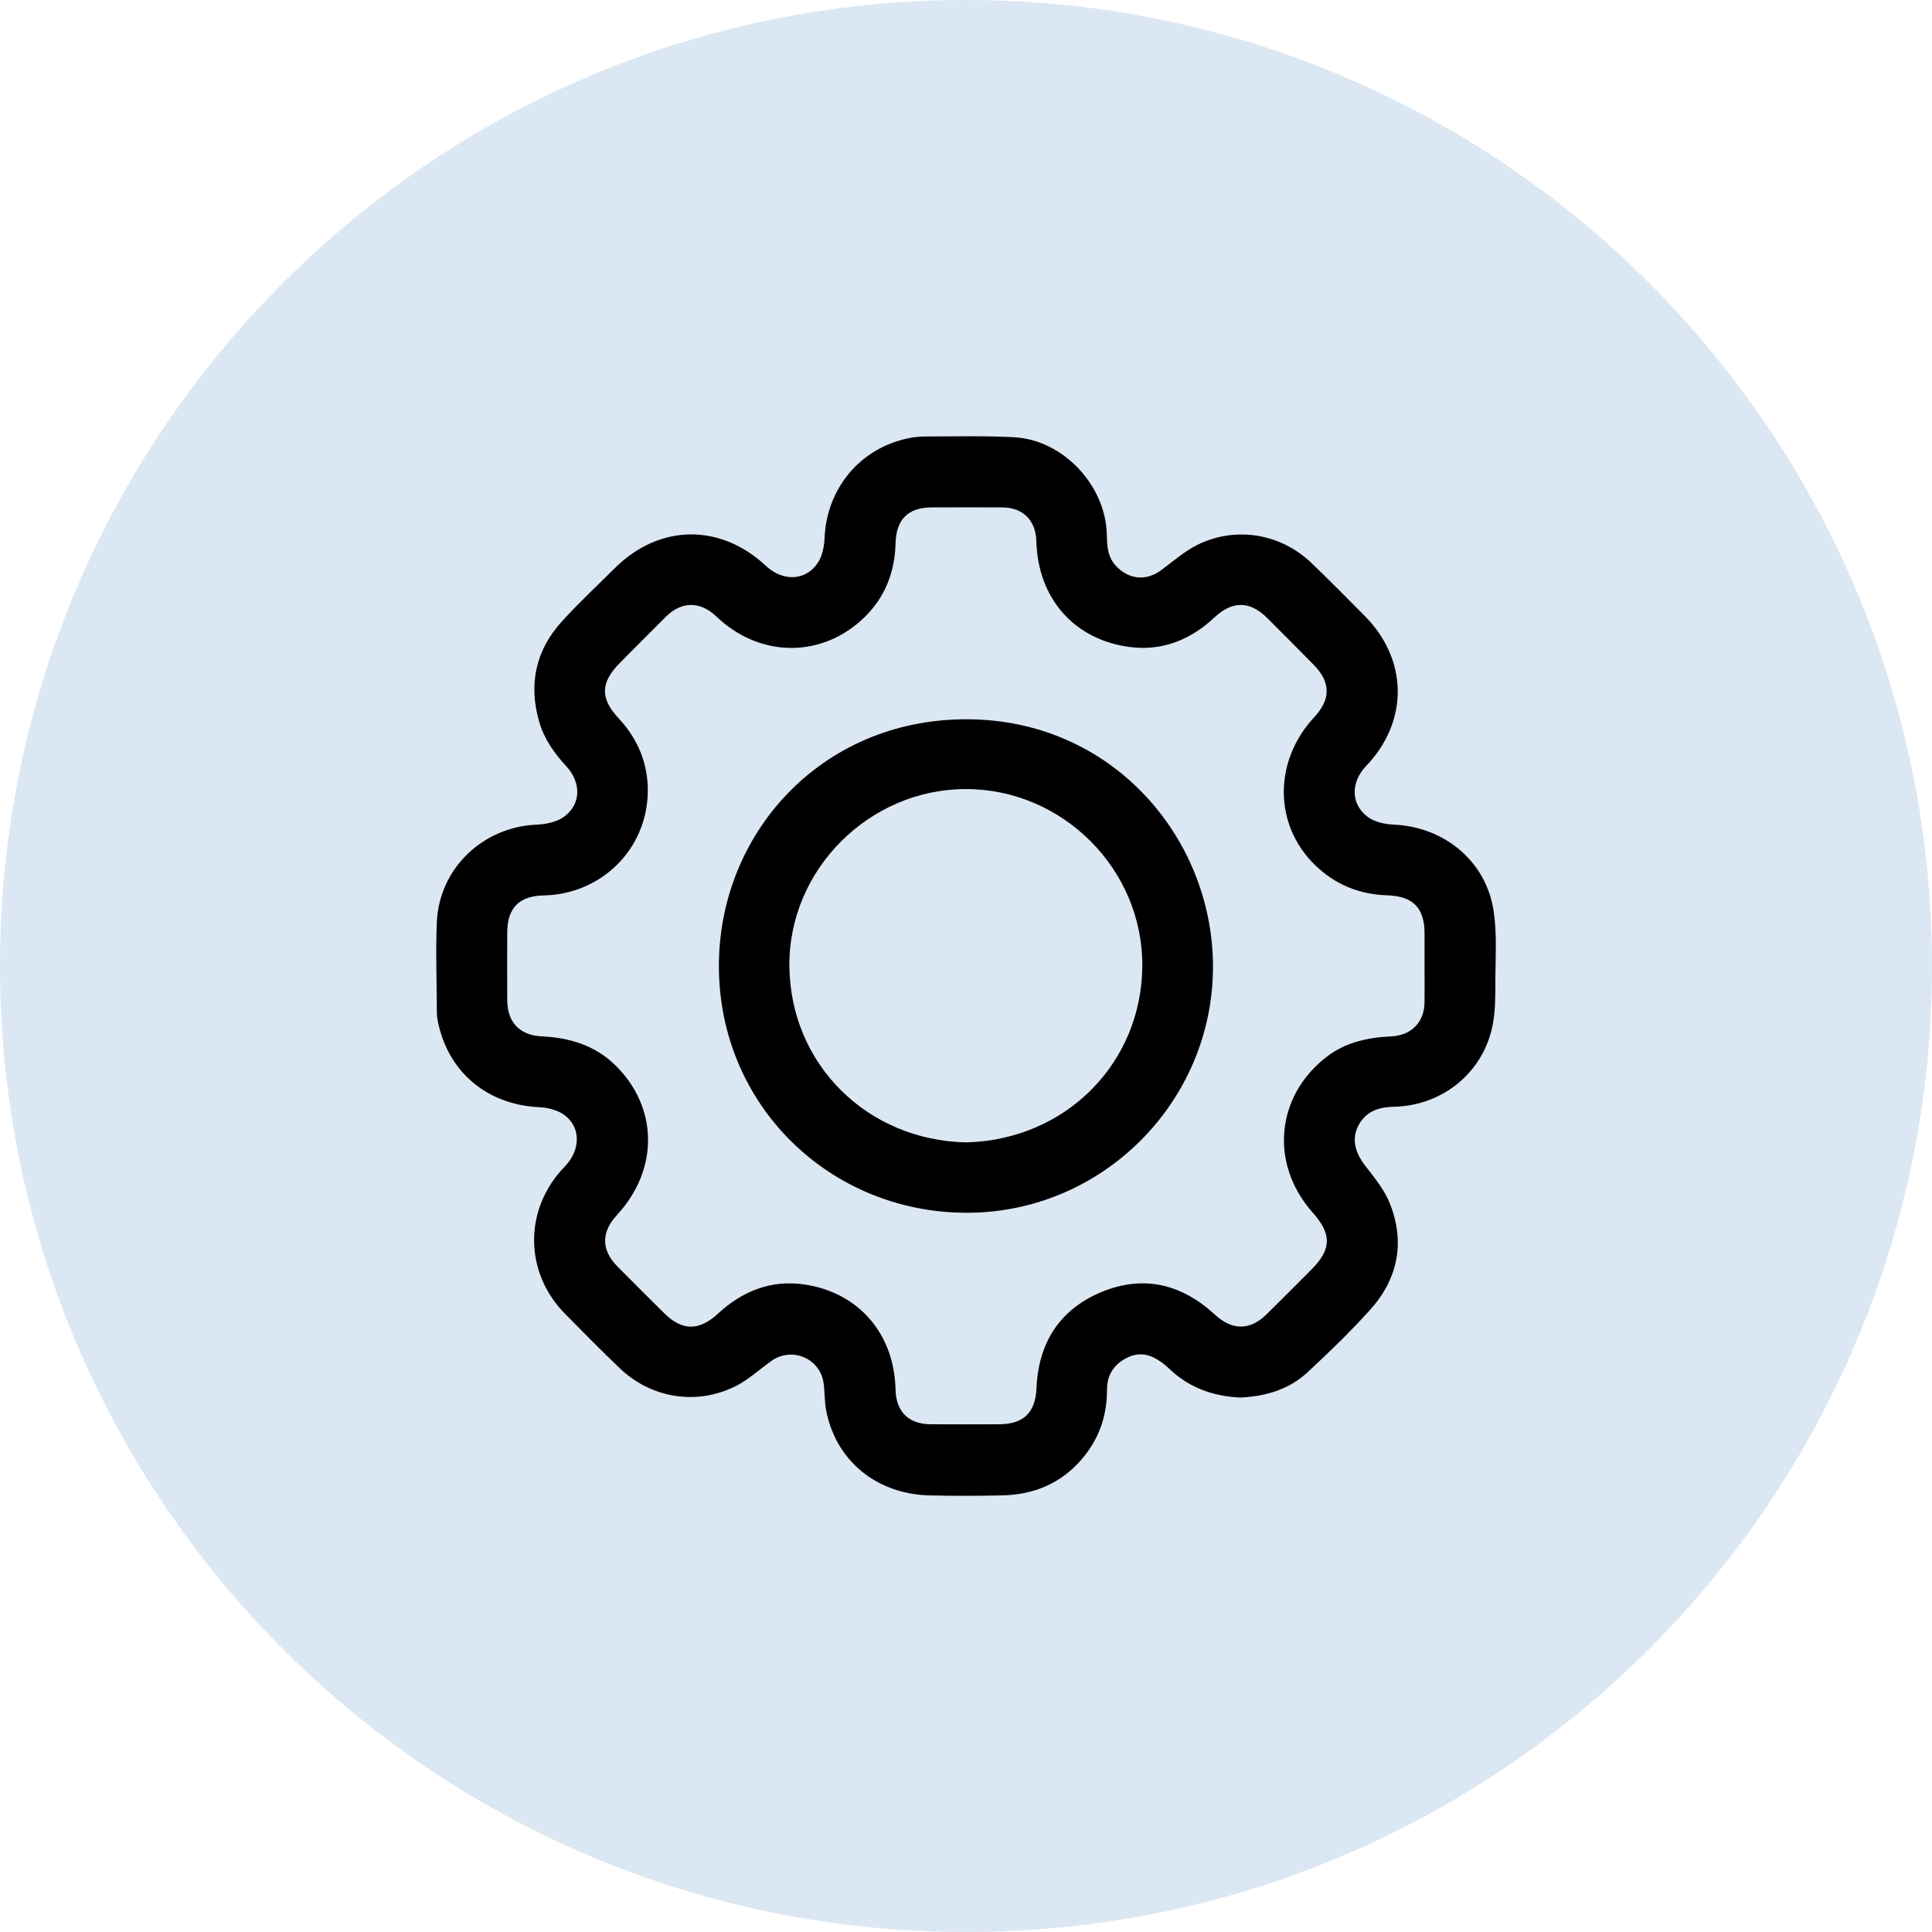
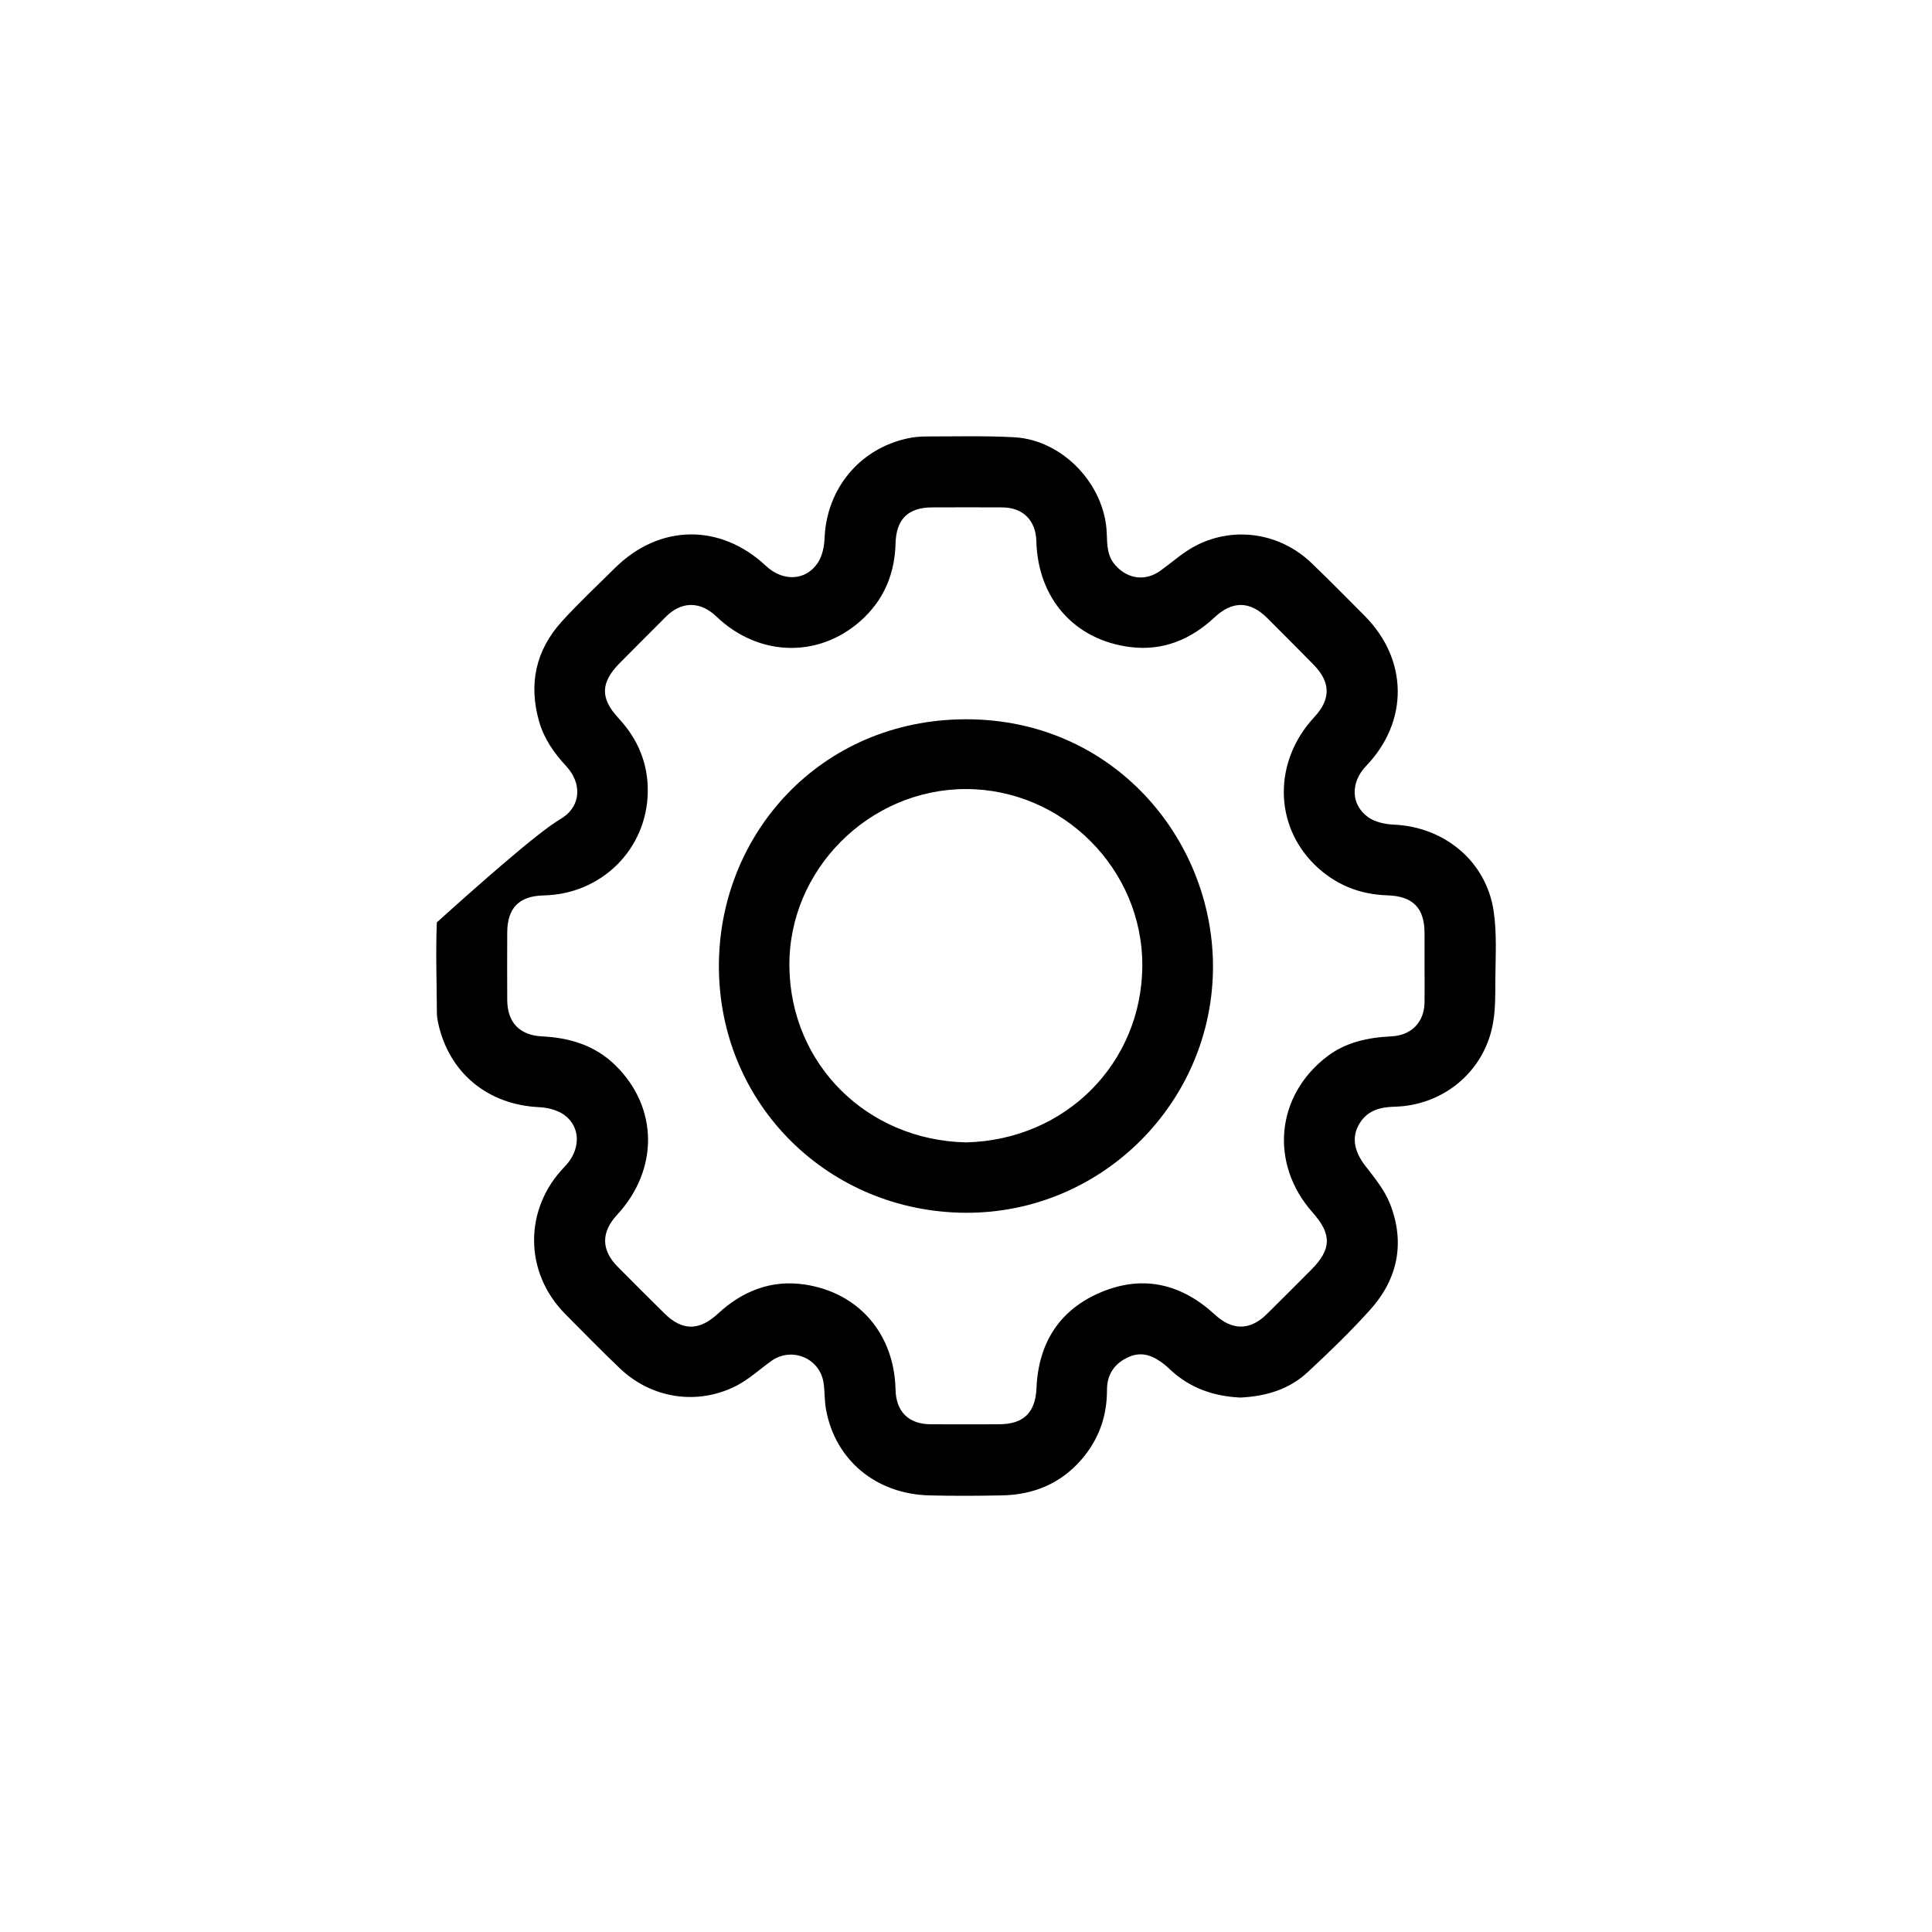
<svg xmlns="http://www.w3.org/2000/svg" width="70" height="70" viewBox="0 0 70 70" fill="none">
-   <path d="M35 70C54.33 70 70 54.33 70 35C70 15.67 54.33 0 35 0C15.67 0 0 15.67 0 35C0 54.33 15.67 70 35 70Z" fill="#DBE7F2" />
-   <path d="M44.942 50.636C44.007 50.594 43.157 50.311 42.444 49.667C42.368 49.599 42.295 49.523 42.215 49.459C41.831 49.15 41.414 48.944 40.916 49.157C40.394 49.381 40.105 49.786 40.108 50.362C40.11 51.322 39.807 52.163 39.18 52.886C38.418 53.764 37.432 54.162 36.29 54.181C35.418 54.199 34.544 54.203 33.673 54.181C31.736 54.133 30.262 52.9 29.928 51.068C29.871 50.753 29.886 50.426 29.84 50.108C29.71 49.21 28.688 48.783 27.948 49.31C27.52 49.615 27.125 49.984 26.664 50.218C25.25 50.931 23.602 50.667 22.46 49.579C21.786 48.937 21.137 48.271 20.482 47.612C18.981 46.102 18.974 43.795 20.46 42.27C21.046 41.667 21.056 40.828 20.431 40.386C20.187 40.215 19.84 40.13 19.535 40.115C17.663 40.03 16.247 38.856 15.868 37.031C15.846 36.918 15.829 36.804 15.829 36.689C15.824 35.598 15.783 34.507 15.827 33.419C15.909 31.466 17.494 29.958 19.45 29.878C19.777 29.863 20.153 29.788 20.414 29.607C21.053 29.16 21.08 28.365 20.509 27.752C20.072 27.281 19.718 26.774 19.537 26.154C19.142 24.787 19.408 23.56 20.36 22.513C20.968 21.842 21.634 21.222 22.279 20.582C23.89 18.984 26.097 18.955 27.752 20.504C28.363 21.075 29.188 21.053 29.627 20.397C29.793 20.151 29.864 19.802 29.876 19.494C29.95 17.705 31.148 16.251 32.901 15.88C33.114 15.836 33.333 15.814 33.55 15.814C34.617 15.814 35.689 15.785 36.754 15.843C38.509 15.941 40.039 17.564 40.1 19.326C40.115 19.738 40.11 20.148 40.418 20.487C40.872 20.988 41.504 21.068 42.051 20.673C42.486 20.358 42.893 19.987 43.367 19.75C44.754 19.055 46.392 19.323 47.51 20.392C48.164 21.019 48.801 21.666 49.441 22.31C51.023 23.899 51.045 26.139 49.497 27.752C48.931 28.343 48.933 29.146 49.568 29.607C49.814 29.785 50.181 29.863 50.496 29.878C52.329 29.956 53.845 31.201 54.116 33.002C54.241 33.822 54.184 34.673 54.179 35.51C54.177 36.059 54.187 36.621 54.079 37.153C53.74 38.856 52.275 40.052 50.532 40.098C50.024 40.11 49.573 40.22 49.28 40.672C48.953 41.174 49.053 41.711 49.475 42.251C49.81 42.68 50.169 43.124 50.364 43.62C50.915 45.025 50.647 46.338 49.646 47.453C48.933 48.246 48.162 48.989 47.38 49.716C46.707 50.343 45.864 50.592 44.942 50.636ZM51.614 34.978C51.614 34.588 51.616 34.197 51.614 33.807C51.611 32.892 51.189 32.47 50.271 32.44C49.255 32.409 48.369 32.05 47.639 31.337C46.148 29.88 46.14 27.574 47.617 25.985C48.223 25.334 48.218 24.721 47.598 24.087C47.044 23.521 46.482 22.962 45.923 22.401C45.288 21.766 44.654 21.761 44.002 22.371C43.145 23.172 42.134 23.591 40.96 23.445C38.926 23.194 37.603 21.681 37.549 19.609C37.53 18.855 37.066 18.389 36.317 18.384C35.467 18.379 34.617 18.381 33.768 18.384C32.899 18.386 32.469 18.816 32.447 19.694C32.42 20.724 32.071 21.627 31.334 22.352C29.798 23.86 27.53 23.845 25.956 22.337C25.375 21.781 24.701 21.778 24.132 22.34C23.57 22.898 23.014 23.462 22.455 24.023C21.757 24.729 21.739 25.3 22.409 26.02C23.114 26.776 23.487 27.672 23.47 28.699C23.436 30.778 21.786 32.399 19.701 32.443C18.81 32.46 18.38 32.897 18.378 33.79C18.375 34.605 18.373 35.42 18.378 36.235C18.383 37.05 18.832 37.511 19.64 37.55C20.643 37.599 21.559 37.875 22.296 38.597C23.854 40.125 23.875 42.375 22.355 44.02C21.774 44.649 21.779 45.291 22.382 45.899C22.938 46.463 23.502 47.019 24.064 47.578C24.715 48.227 25.331 48.227 26.012 47.597C26.901 46.773 27.955 46.358 29.159 46.541C31.134 46.839 32.403 48.347 32.447 50.348C32.464 51.146 32.921 51.6 33.719 51.604C34.547 51.609 35.372 51.607 36.199 51.604C37.093 51.602 37.518 51.175 37.554 50.289C37.625 48.647 38.397 47.436 39.922 46.807C41.441 46.182 42.822 46.529 44.019 47.632C44.641 48.208 45.288 48.215 45.894 47.617C46.433 47.085 46.968 46.548 47.503 46.011C48.247 45.267 48.262 44.723 47.561 43.934C45.994 42.17 46.218 39.705 48.081 38.28C48.765 37.758 49.566 37.59 50.405 37.55C51.13 37.516 51.601 37.045 51.614 36.323C51.621 35.874 51.614 35.427 51.614 34.978Z" fill="black" />
+   <path d="M44.942 50.636C44.007 50.594 43.157 50.311 42.444 49.667C42.368 49.599 42.295 49.523 42.215 49.459C41.831 49.15 41.414 48.944 40.916 49.157C40.394 49.381 40.105 49.786 40.108 50.362C40.11 51.322 39.807 52.163 39.18 52.886C38.418 53.764 37.432 54.162 36.29 54.181C35.418 54.199 34.544 54.203 33.673 54.181C31.736 54.133 30.262 52.9 29.928 51.068C29.871 50.753 29.886 50.426 29.84 50.108C29.71 49.21 28.688 48.783 27.948 49.31C27.52 49.615 27.125 49.984 26.664 50.218C25.25 50.931 23.602 50.667 22.46 49.579C21.786 48.937 21.137 48.271 20.482 47.612C18.981 46.102 18.974 43.795 20.46 42.27C21.046 41.667 21.056 40.828 20.431 40.386C20.187 40.215 19.84 40.13 19.535 40.115C17.663 40.03 16.247 38.856 15.868 37.031C15.846 36.918 15.829 36.804 15.829 36.689C15.824 35.598 15.783 34.507 15.827 33.419C19.777 29.863 20.153 29.788 20.414 29.607C21.053 29.16 21.08 28.365 20.509 27.752C20.072 27.281 19.718 26.774 19.537 26.154C19.142 24.787 19.408 23.56 20.36 22.513C20.968 21.842 21.634 21.222 22.279 20.582C23.89 18.984 26.097 18.955 27.752 20.504C28.363 21.075 29.188 21.053 29.627 20.397C29.793 20.151 29.864 19.802 29.876 19.494C29.95 17.705 31.148 16.251 32.901 15.88C33.114 15.836 33.333 15.814 33.55 15.814C34.617 15.814 35.689 15.785 36.754 15.843C38.509 15.941 40.039 17.564 40.1 19.326C40.115 19.738 40.11 20.148 40.418 20.487C40.872 20.988 41.504 21.068 42.051 20.673C42.486 20.358 42.893 19.987 43.367 19.75C44.754 19.055 46.392 19.323 47.51 20.392C48.164 21.019 48.801 21.666 49.441 22.31C51.023 23.899 51.045 26.139 49.497 27.752C48.931 28.343 48.933 29.146 49.568 29.607C49.814 29.785 50.181 29.863 50.496 29.878C52.329 29.956 53.845 31.201 54.116 33.002C54.241 33.822 54.184 34.673 54.179 35.51C54.177 36.059 54.187 36.621 54.079 37.153C53.74 38.856 52.275 40.052 50.532 40.098C50.024 40.11 49.573 40.22 49.28 40.672C48.953 41.174 49.053 41.711 49.475 42.251C49.81 42.68 50.169 43.124 50.364 43.62C50.915 45.025 50.647 46.338 49.646 47.453C48.933 48.246 48.162 48.989 47.38 49.716C46.707 50.343 45.864 50.592 44.942 50.636ZM51.614 34.978C51.614 34.588 51.616 34.197 51.614 33.807C51.611 32.892 51.189 32.47 50.271 32.44C49.255 32.409 48.369 32.05 47.639 31.337C46.148 29.88 46.14 27.574 47.617 25.985C48.223 25.334 48.218 24.721 47.598 24.087C47.044 23.521 46.482 22.962 45.923 22.401C45.288 21.766 44.654 21.761 44.002 22.371C43.145 23.172 42.134 23.591 40.96 23.445C38.926 23.194 37.603 21.681 37.549 19.609C37.53 18.855 37.066 18.389 36.317 18.384C35.467 18.379 34.617 18.381 33.768 18.384C32.899 18.386 32.469 18.816 32.447 19.694C32.42 20.724 32.071 21.627 31.334 22.352C29.798 23.86 27.53 23.845 25.956 22.337C25.375 21.781 24.701 21.778 24.132 22.34C23.57 22.898 23.014 23.462 22.455 24.023C21.757 24.729 21.739 25.3 22.409 26.02C23.114 26.776 23.487 27.672 23.47 28.699C23.436 30.778 21.786 32.399 19.701 32.443C18.81 32.46 18.38 32.897 18.378 33.79C18.375 34.605 18.373 35.42 18.378 36.235C18.383 37.05 18.832 37.511 19.64 37.55C20.643 37.599 21.559 37.875 22.296 38.597C23.854 40.125 23.875 42.375 22.355 44.02C21.774 44.649 21.779 45.291 22.382 45.899C22.938 46.463 23.502 47.019 24.064 47.578C24.715 48.227 25.331 48.227 26.012 47.597C26.901 46.773 27.955 46.358 29.159 46.541C31.134 46.839 32.403 48.347 32.447 50.348C32.464 51.146 32.921 51.6 33.719 51.604C34.547 51.609 35.372 51.607 36.199 51.604C37.093 51.602 37.518 51.175 37.554 50.289C37.625 48.647 38.397 47.436 39.922 46.807C41.441 46.182 42.822 46.529 44.019 47.632C44.641 48.208 45.288 48.215 45.894 47.617C46.433 47.085 46.968 46.548 47.503 46.011C48.247 45.267 48.262 44.723 47.561 43.934C45.994 42.17 46.218 39.705 48.081 38.28C48.765 37.758 49.566 37.59 50.405 37.55C51.13 37.516 51.601 37.045 51.614 36.323C51.621 35.874 51.614 35.427 51.614 34.978Z" fill="black" />
  <path d="M43.949 35.007C43.956 39.929 39.923 43.97 34.977 43.941C30.048 43.912 26.069 40.046 26.047 35.041C26.027 30.219 29.741 26.068 34.992 26.061C40.309 26.051 43.939 30.37 43.949 35.007ZM35.007 41.391C38.642 41.298 41.366 38.492 41.388 35.005C41.41 31.485 38.493 28.591 35.002 28.589C31.496 28.586 28.557 31.515 28.601 35.026C28.645 38.567 31.42 41.315 35.007 41.391Z" fill="black" />
</svg>